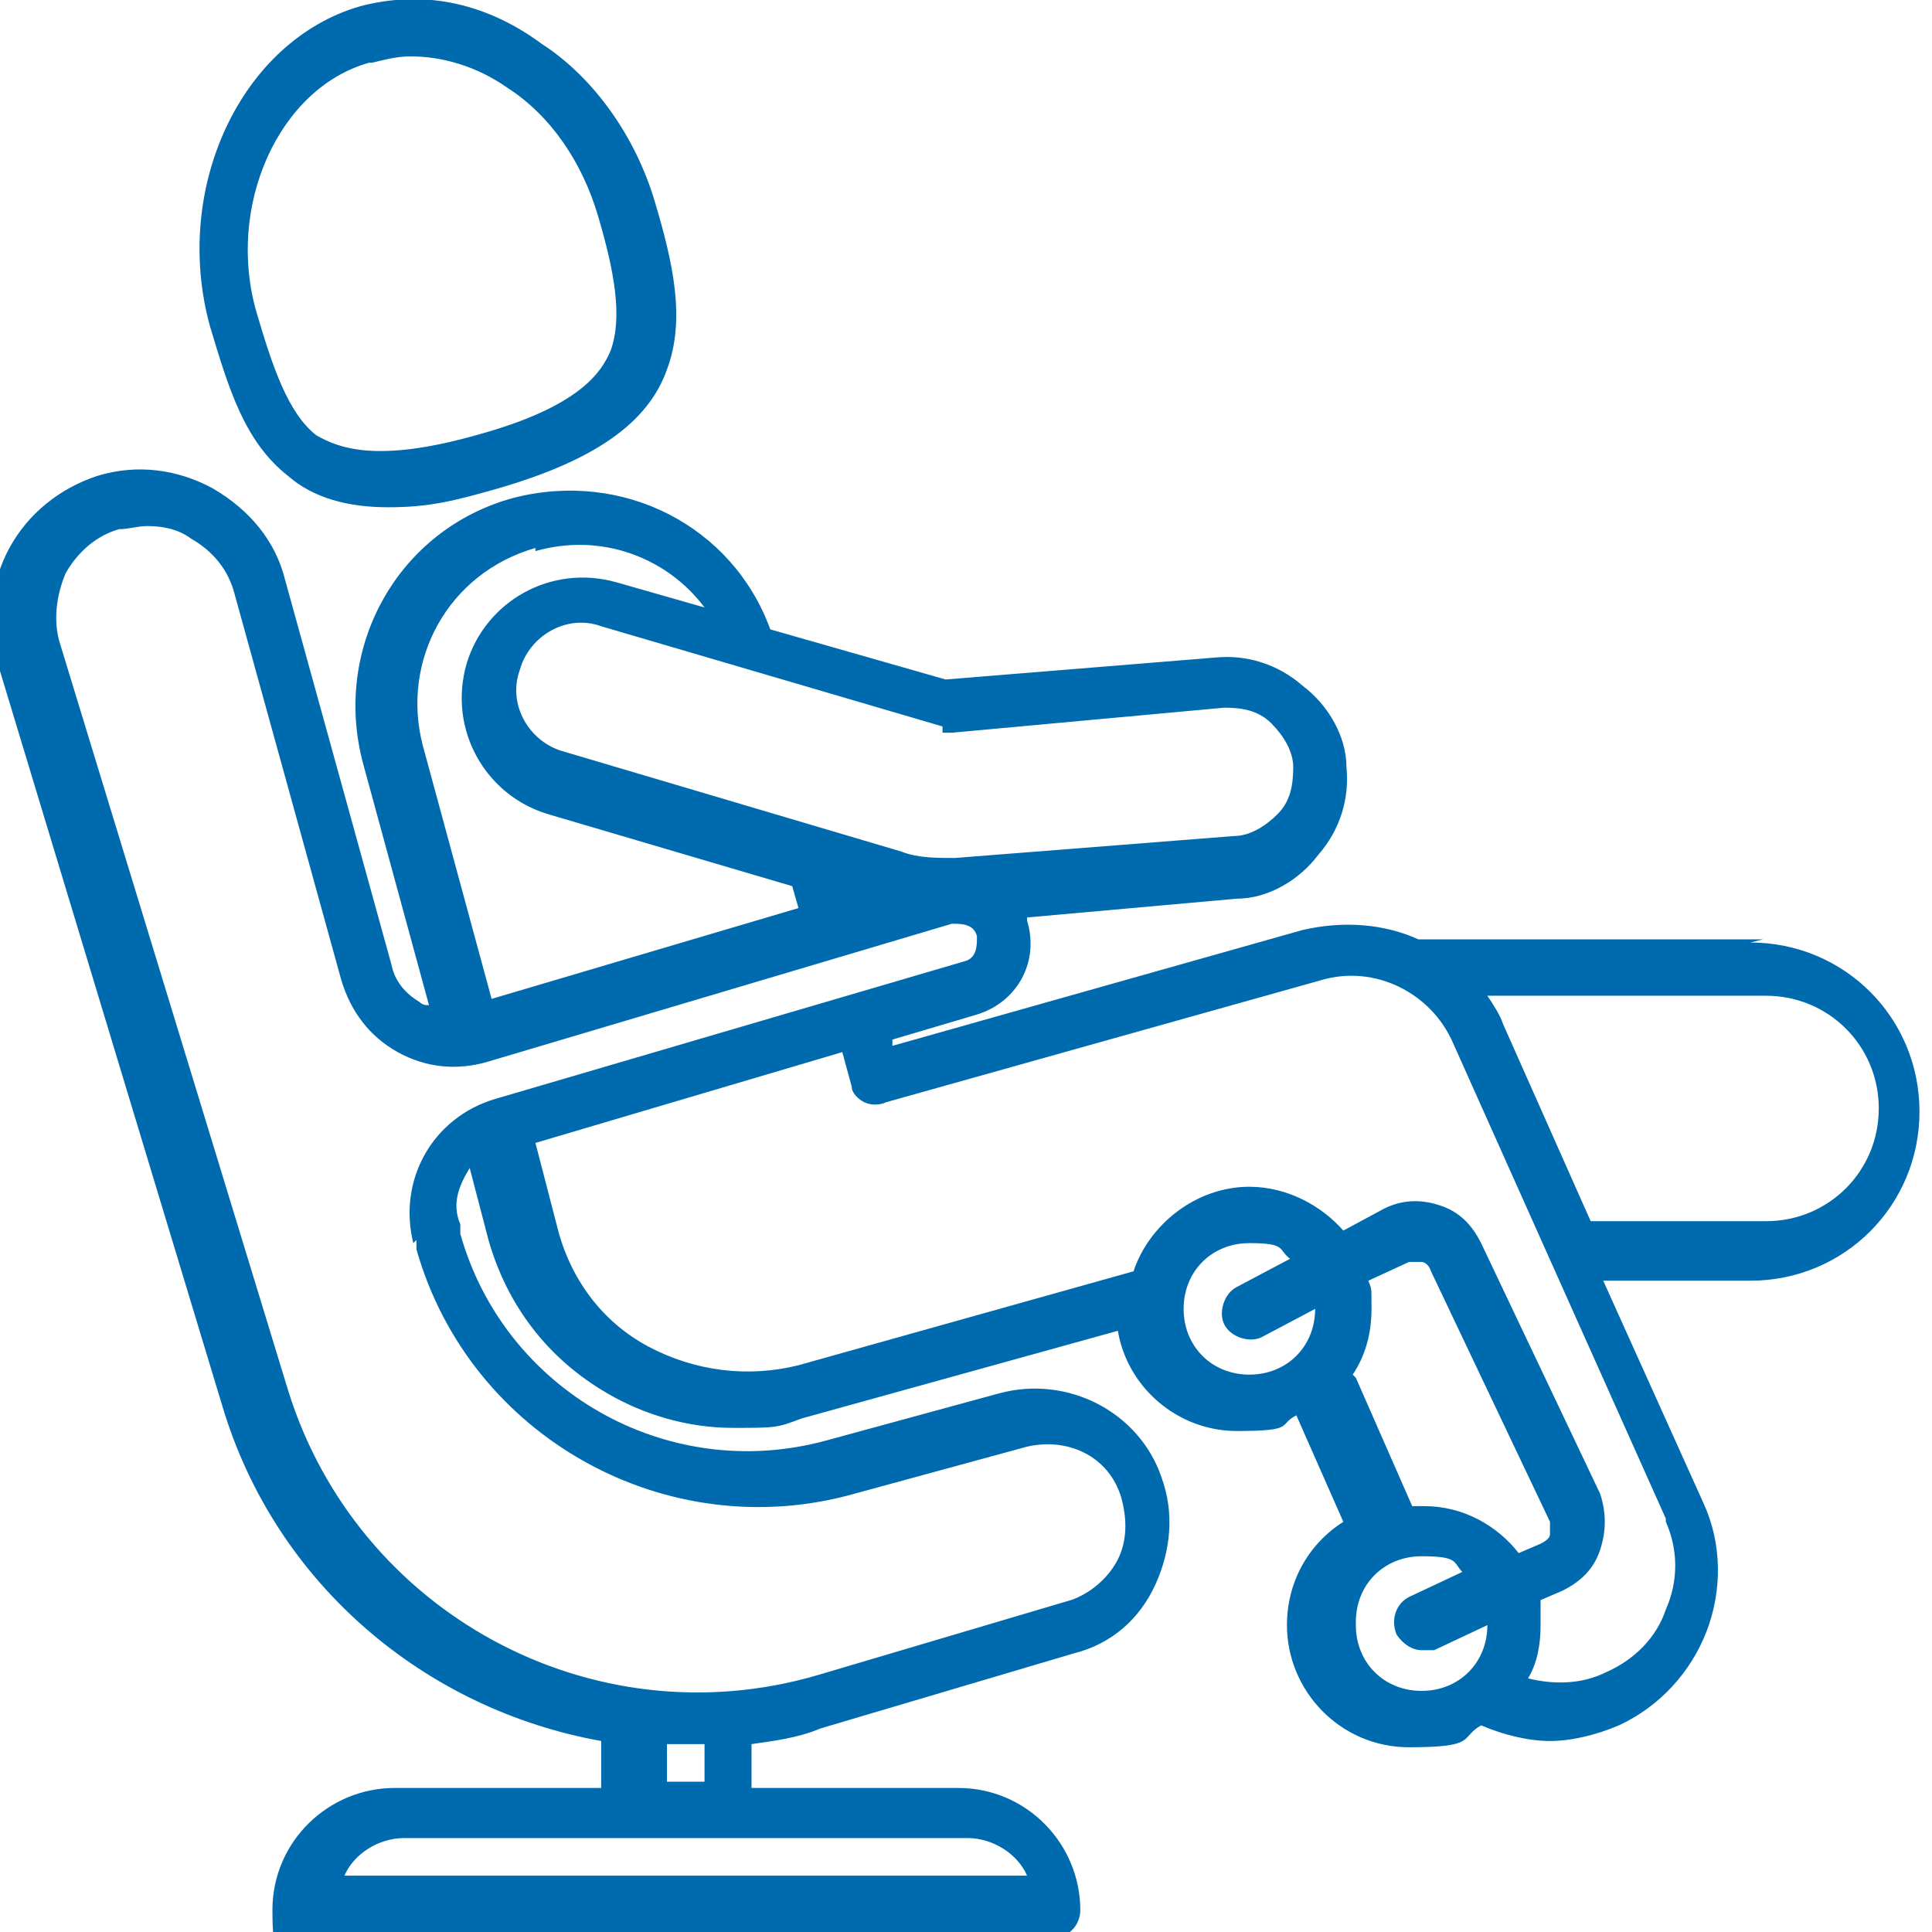
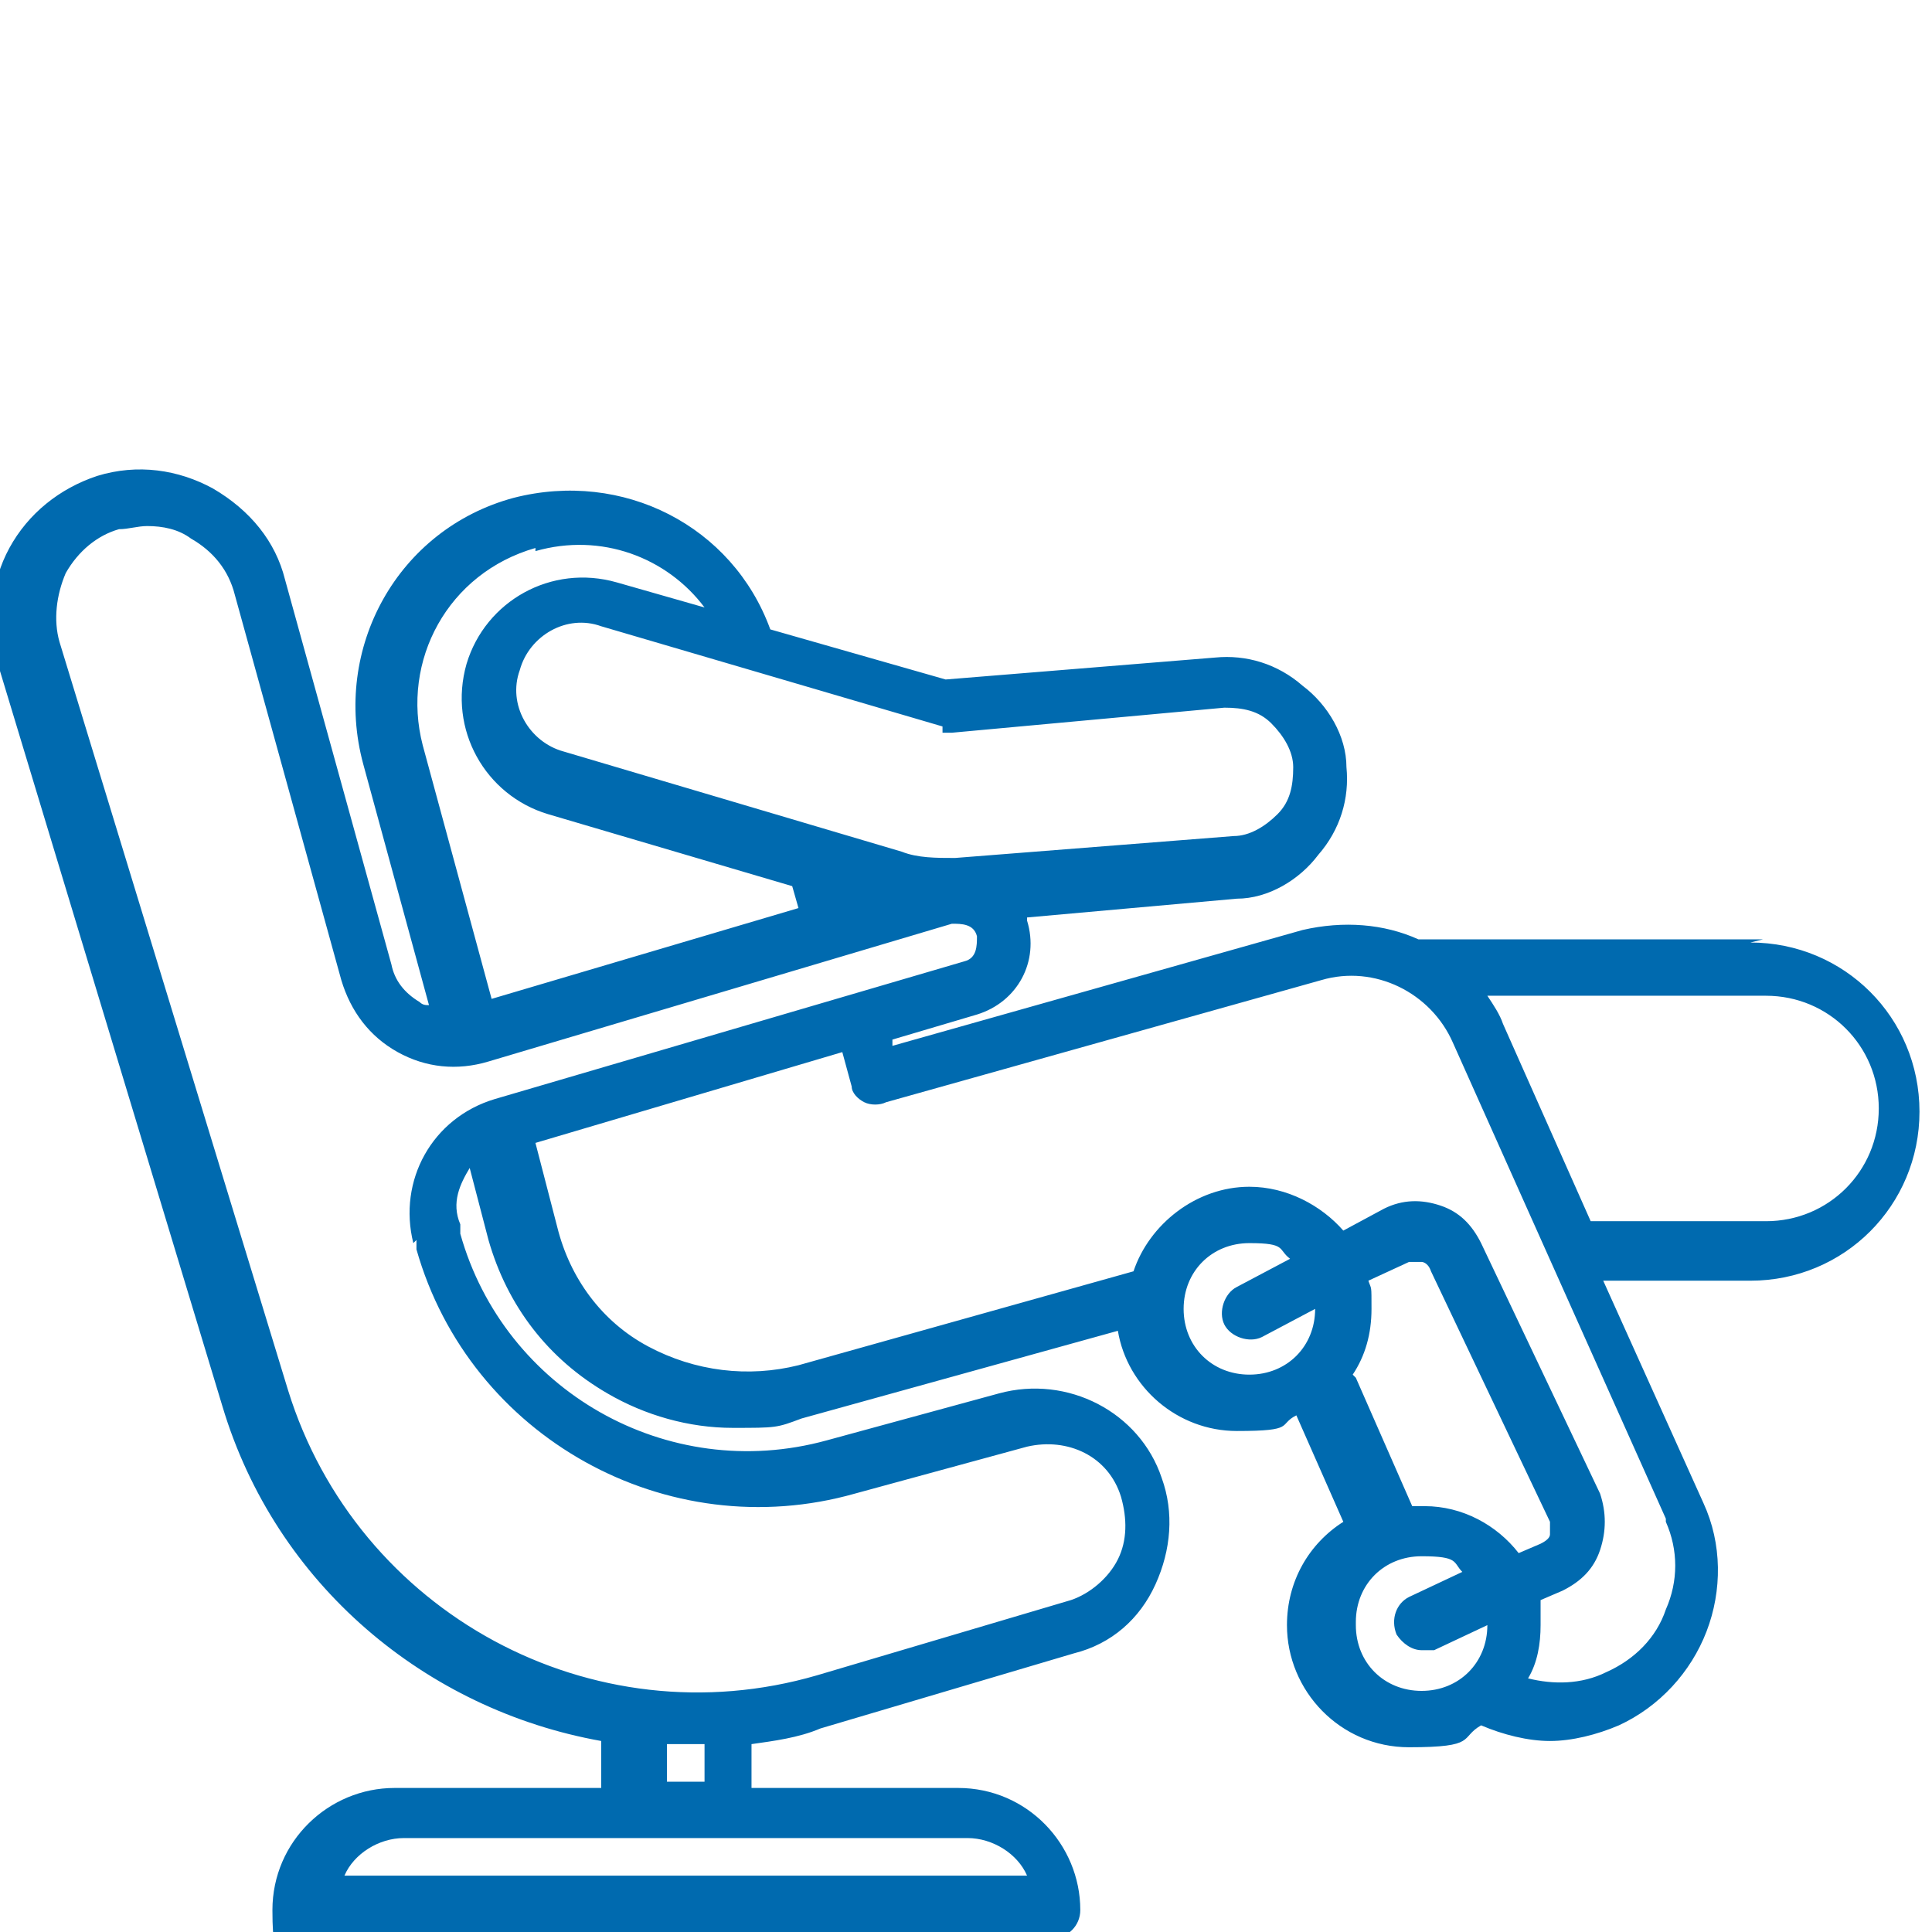
<svg xmlns="http://www.w3.org/2000/svg" id="_レイヤー_2" version="1.1" viewBox="0 0 61.7 61.7">
  <defs>
    <style>
      .st0 {
        fill: #006aaf;
      }
    </style>
  </defs>
-   <path class="st0" d="M9.2,15.2c.8.7,1.9,1,3.2,1s2.1-.2,3.5-.6c3.1-.9,4.8-2.1,5.4-3.8.6-1.6.2-3.4-.4-5.4-.6-2-1.9-3.9-3.6-5C15.4,0,13.4-.3,11.5.2c-3.8,1.1-6,5.8-4.8,10.2.6,2,1.1,3.7,2.5,4.8h0ZM11.9,2c.4-.1.8-.2,1.2-.2,1,0,2.1.3,3.1,1,1.4.9,2.4,2.4,2.9,4.1.5,1.7.8,3.2.4,4.3-.3.7-1,1.8-4.3,2.7-3.2.9-4.4.4-5.1,0-.9-.7-1.4-2.2-1.9-3.9-1-3.4.7-7.2,3.6-8h0Z" />
  <path class="st0" d="M56.3,30h-11c-1.1-.5-2.4-.6-3.7-.3l-13.1,3.7v-.2c0,0,2.7-.8,2.7-.8,1.3-.4,2-1.7,1.6-3,0,0,0,0,0-.1l6.7-.6c1,0,2-.6,2.6-1.4.7-.8,1-1.8.9-2.8,0-1-.6-2-1.4-2.6-.8-.7-1.8-1-2.8-.9l-8.6.7-5.6-1.6c-1.2-3.3-4.7-5.1-8.2-4.2-3.7,1-5.8,4.8-4.8,8.5l2.1,7.7c-.1,0-.2,0-.3-.1-.5-.3-.8-.7-.9-1.2l-3.4-12.3c-.3-1.2-1.1-2.2-2.3-2.9-1.1-.6-2.4-.8-3.7-.4-1.2.4-2.2,1.2-2.8,2.3-.6,1.1-.7,2.4-.4,3.6l7.2,23.8c1.7,5.7,6.5,9.7,12.1,10.7v1.5h-6.6c-2.1,0-3.9,1.7-3.9,3.9s.4.9.9.9h24c.5,0,.9-.4.9-.9,0-2.1-1.7-3.9-3.9-3.9h-6.6v-1.4c.7-.1,1.5-.2,2.2-.5l8.1-2.4c1.2-.3,2.1-1.1,2.6-2.2.5-1.1.6-2.3.2-3.4-.7-2.1-3-3.3-5.2-2.7l-5.5,1.5c-5.1,1.4-10.3-1.6-11.7-6.6v-.3c-.3-.7,0-1.3.3-1.8l.6,2.3c.6,2.1,1.9,3.8,3.8,4.9,1.2.7,2.6,1.1,4,1.1s1.4,0,2.2-.3l10.1-2.8c.3,1.8,1.9,3.2,3.8,3.2s1.3-.2,1.9-.5l1.5,3.4c-1.1.7-1.8,1.9-1.8,3.3,0,2.1,1.7,3.9,3.9,3.9s1.6-.3,2.3-.7c.7.3,1.5.5,2.2.5s1.5-.2,2.2-.5c1.3-.6,2.3-1.7,2.8-3,.5-1.3.5-2.8-.1-4.1l-3.2-7.1h4.7c3,0,5.4-2.4,5.4-5.4s-2.4-5.4-5.4-5.4h0ZM30.1,23.4c.1,0,.2,0,.3,0l8.7-.8c.6,0,1.1.1,1.5.5.4.4.7.9.7,1.4,0,.6-.1,1.1-.5,1.5-.4.4-.9.7-1.4.7l-8.9.7c-.6,0-1.2,0-1.7-.2l-10.8-3.2c-1.1-.3-1.8-1.5-1.4-2.6.3-1.1,1.5-1.8,2.6-1.4l10.9,3.2h0ZM17.1,17.6c2.1-.6,4.2.2,5.4,1.8l-2.8-.8c-2.1-.6-4.2.6-4.8,2.6-.6,2.1.6,4.2,2.6,4.8l7.8,2.3.2.7-9.8,2.9-2.2-8.1c-.7-2.7.8-5.5,3.6-6.3h0ZM30.9,58.7c.8,0,1.6.5,1.9,1.2H11c.3-.7,1.1-1.2,1.9-1.2h18ZM21.3,56.9v-1.2c.3,0,.6,0,.9,0s.2,0,.3,0v1.2h-1.2ZM13.3,39.6v.3c1.7,6,8,9.5,14,7.8l5.5-1.5c1.3-.3,2.6.3,3,1.6.2.7.2,1.4-.1,2-.3.6-.9,1.1-1.5,1.3l-8.1,2.4c-7.2,2.1-14.7-2-16.9-9.1L1.9,20.5c-.2-.7-.1-1.5.2-2.2.4-.7,1-1.2,1.7-1.4.3,0,.6-.1.9-.1.5,0,1,.1,1.4.4.7.4,1.2,1,1.4,1.8l3.4,12.3c.3,1,.9,1.8,1.8,2.3.9.5,1.9.6,2.9.3l14.8-4.4c.3,0,.7,0,.8.4,0,.3,0,.7-.4.8l-15,4.4c-2,.6-3.1,2.6-2.6,4.6h0ZM39.9,43.9c-1.2,0-2.1-.9-2.1-2.1s.9-2.1,2.1-2.1.9.2,1.3.5l-1.7.9c-.4.2-.6.8-.4,1.2.2.4.8.6,1.2.4l1.7-.9s0,0,0,0c0,1.2-.9,2.1-2.1,2.1h0ZM43.2,43.9c.4-.6.6-1.3.6-2.1s0-.6-.1-.9l1.3-.6c.1,0,.3,0,.4,0,0,0,.2,0,.3.3l3.8,8c0,.1,0,.3,0,.4,0,.1-.1.2-.3.3l-.7.3c-.7-.9-1.8-1.5-3-1.5s-.3,0-.4,0l-1.8-4.1h0ZM43.3,51.8c0-1.2.9-2.1,2.1-2.1s1,.2,1.3.5l-1.7.8c-.4.2-.6.7-.4,1.2.2.3.5.5.8.5s.3,0,.4,0l1.7-.8c0,1.2-.9,2.1-2.1,2.1s-2.1-.9-2.1-2.1h0ZM53.2,48.6c.4.9.4,1.9,0,2.8-.3.9-1,1.6-1.9,2-.8.4-1.7.4-2.5.2.3-.5.4-1.1.4-1.7s0-.5,0-.8l.7-.3c.6-.3,1-.7,1.2-1.3.2-.6.2-1.2,0-1.8l-3.8-8c-.3-.6-.7-1-1.3-1.2-.6-.2-1.2-.2-1.8.1l-1.3.7c-.7-.8-1.8-1.4-3-1.4-1.7,0-3.2,1.2-3.7,2.7l-10.7,3c-1.6.4-3.3.2-4.8-.6-1.5-.8-2.5-2.2-2.9-3.8l-.7-2.7,9.8-2.9.3,1.1c0,.2.2.4.4.5.2.1.5.1.7,0l13.9-3.9c1.7-.5,3.5.4,4.2,2l6.8,15.2h0ZM56.3,39h-5.5l-2.8-6.3c-.1-.3-.3-.6-.5-.9h8.9c2,0,3.6,1.6,3.6,3.6s-1.6,3.6-3.6,3.6h0Z" />
</svg>